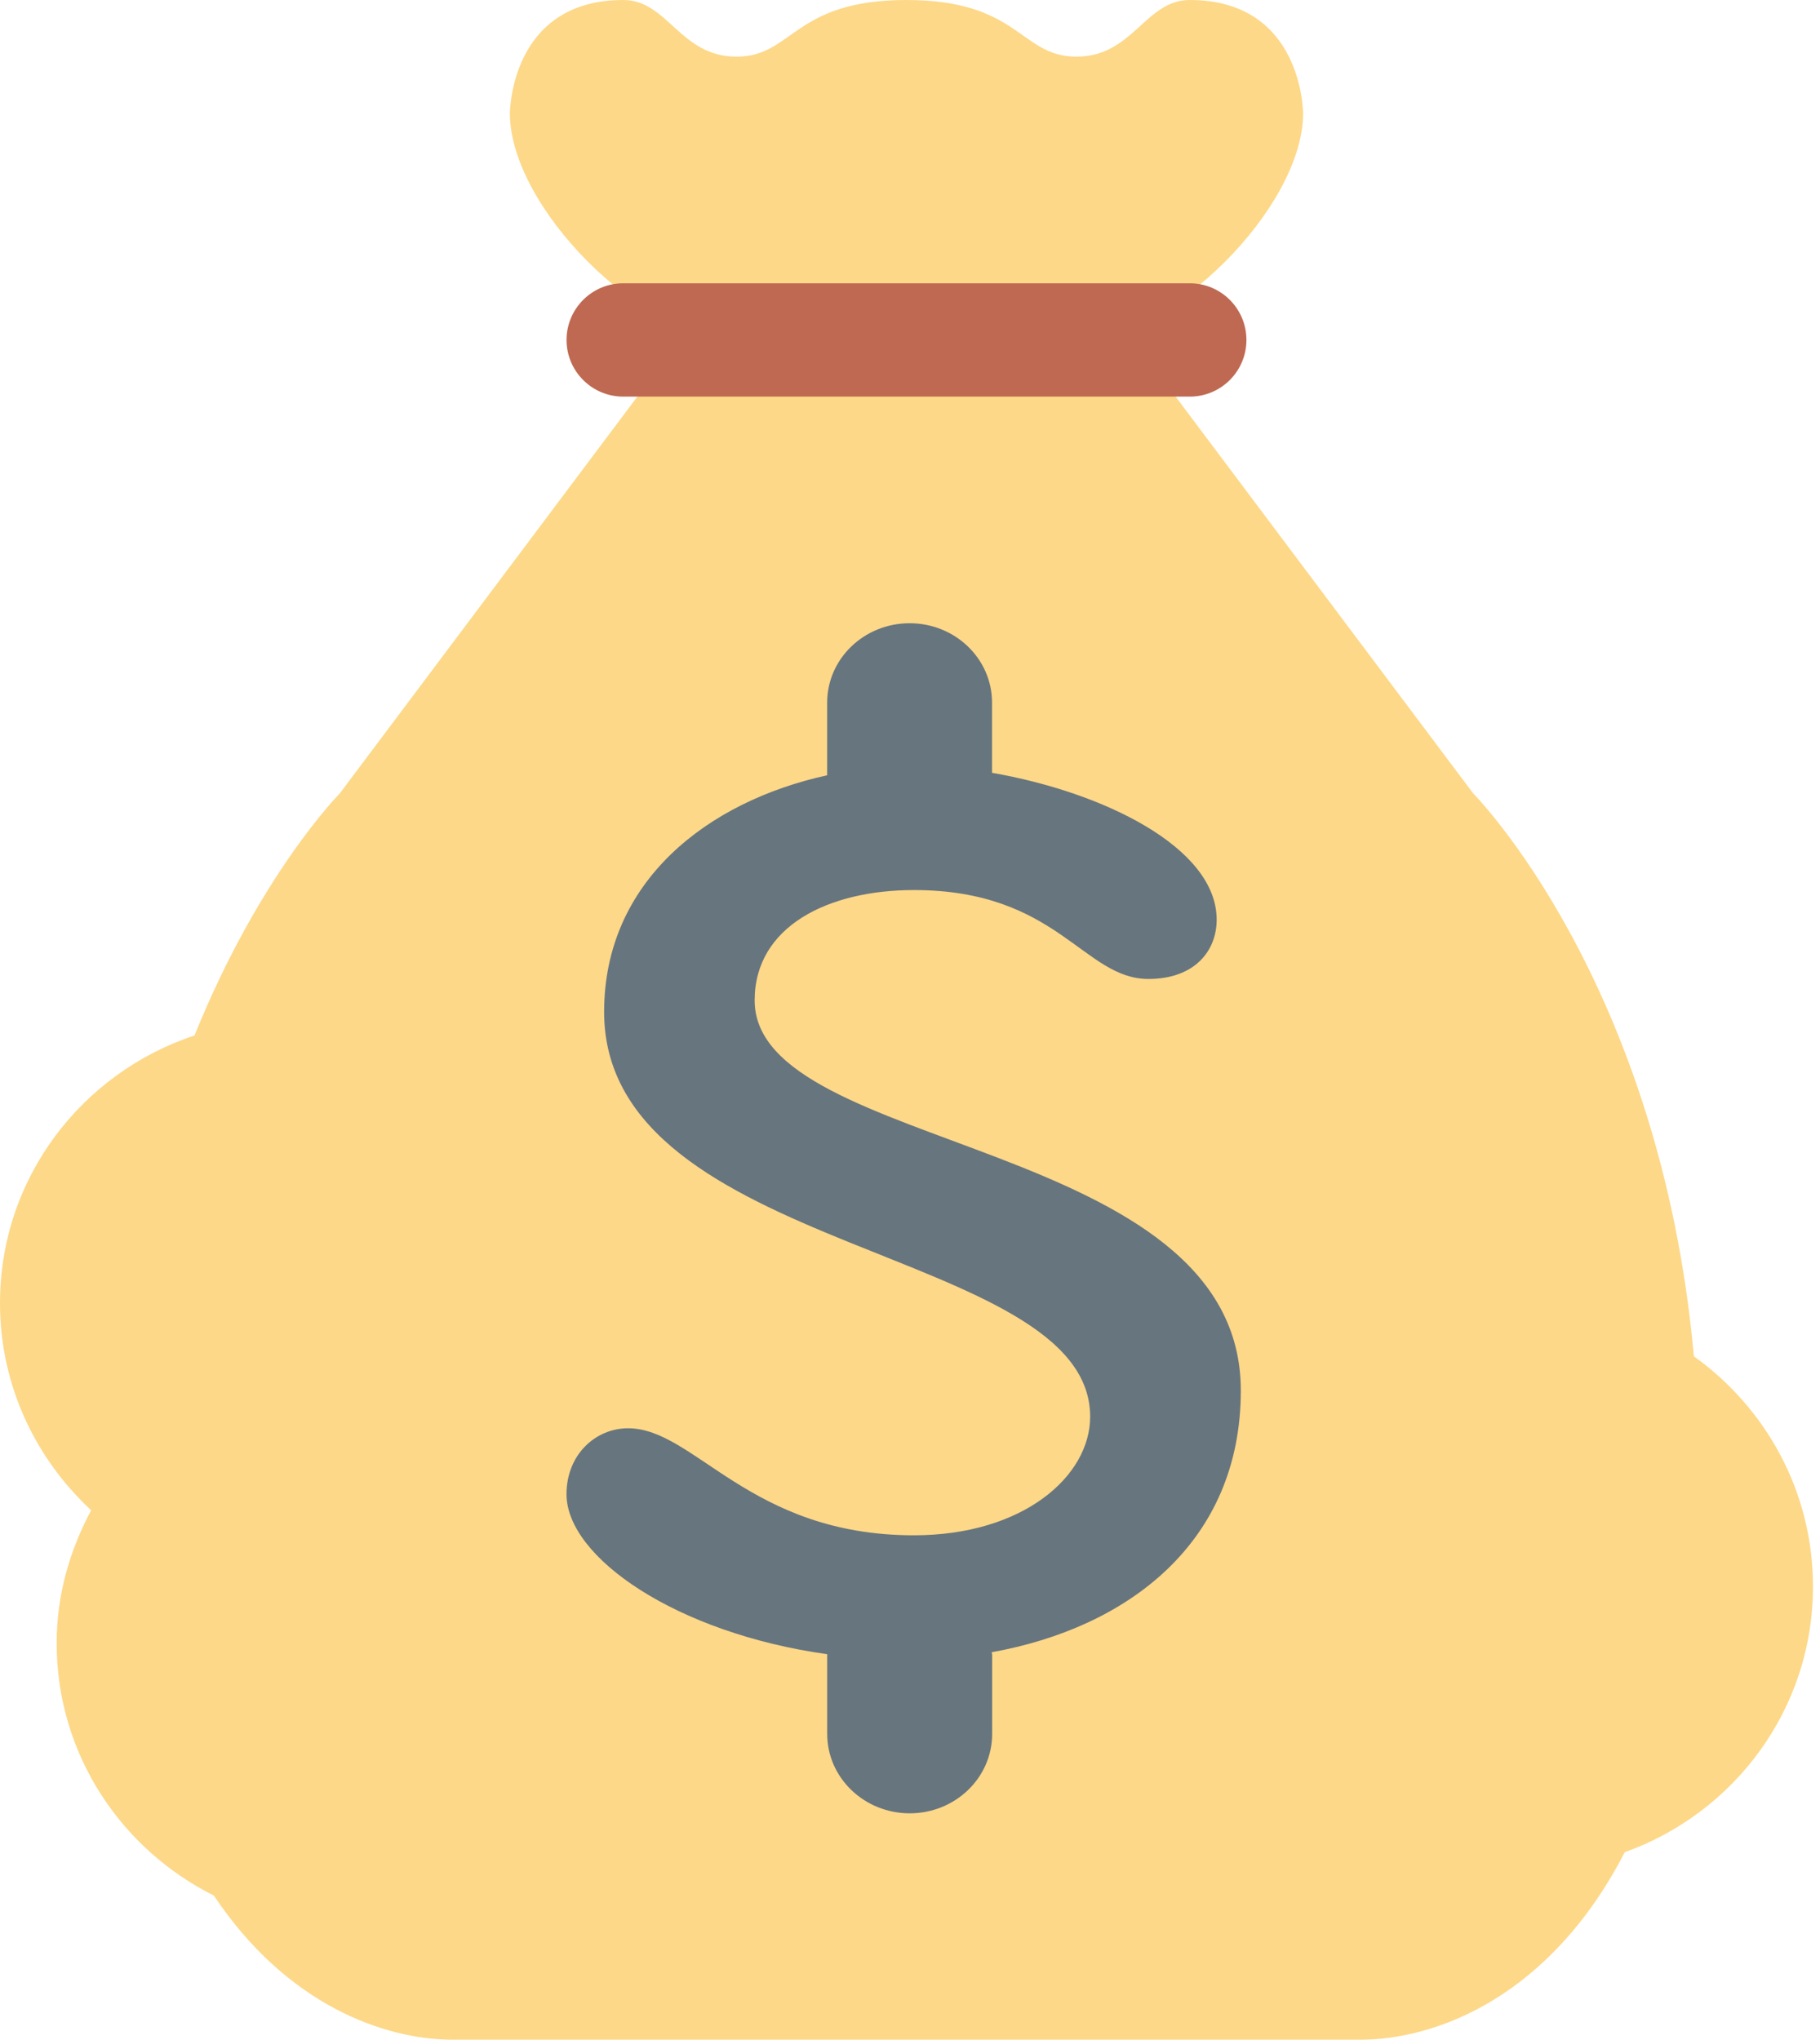
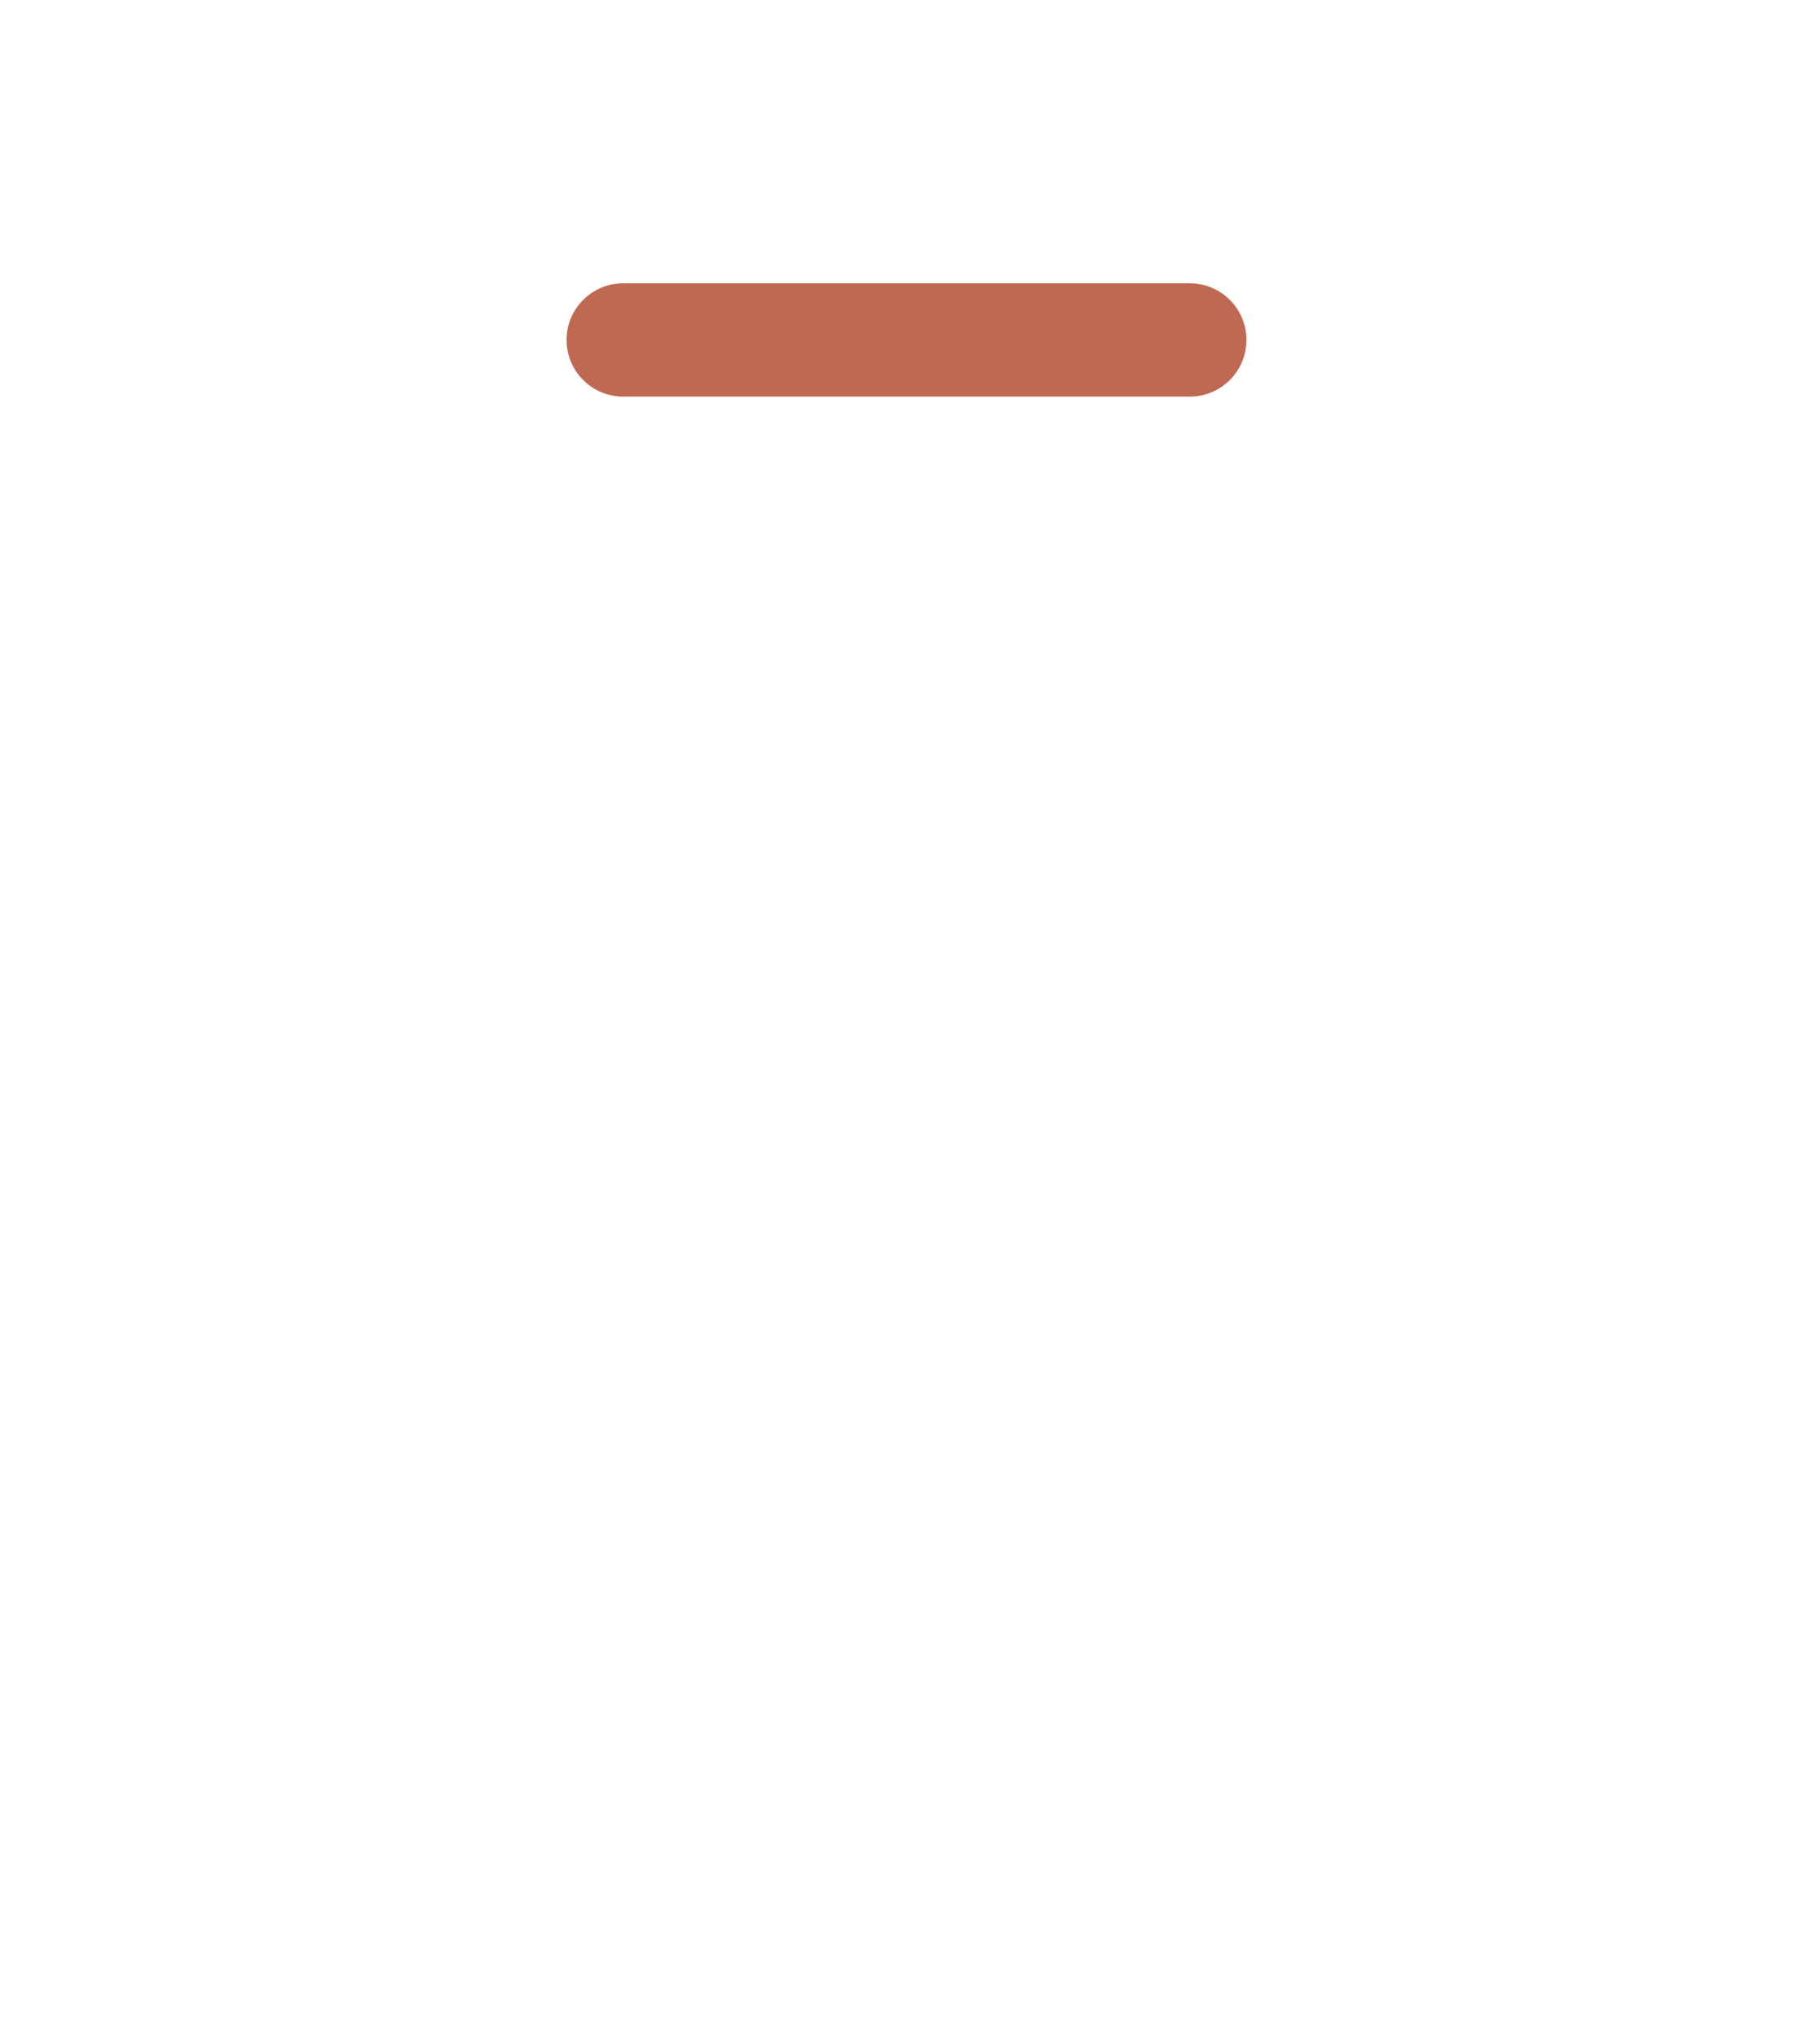
<svg xmlns="http://www.w3.org/2000/svg" width="124" height="139" viewBox="0 0 124 139" fill="none">
-   <path d="M115.407 92.401C113.099 66.856 100.361 54.04 100.361 54.04L77.201 23.16H46.32L23.16 54.04C23.16 54.04 17.683 59.572 13.252 70.542C5.574 73.09 0 80.246 0 88.781C0 94.37 2.413 99.365 6.211 102.889C4.759 105.599 3.86 108.648 3.86 111.941C3.86 119.499 8.245 125.976 14.572 129.141C19.524 136.56 26.14 138.961 30.88 138.961H92.641C97.964 138.961 105.661 135.954 110.698 126.184C118.152 123.517 123.521 116.457 123.521 108.081C123.521 101.604 120.302 95.906 115.407 92.401ZM61.761 23.16C63.883 23.16 65.844 22.55 67.55 21.554C69.26 22.55 71.221 23.16 73.341 23.16C79.737 23.16 88.781 14.112 88.781 7.72C88.781 7.72 88.781 0 81.061 0C78.019 0 77.201 3.86 73.341 3.86C69.481 3.86 69.481 0 61.761 0C54.04 0 54.04 3.86 50.18 3.86C46.32 3.86 45.506 0 42.46 0C34.74 0 34.74 7.72 34.74 7.72C34.74 14.112 43.788 23.16 50.18 23.16C52.3 23.16 54.26 22.55 55.97 21.554C57.68 22.55 59.641 23.16 61.761 23.16Z" fill="#FDD888" />
  <path d="M84.921 23.16C84.921 25.291 83.195 27.02 81.061 27.02H42.46C40.33 27.02 38.6 25.291 38.6 23.16C38.6 21.029 40.33 19.3 42.46 19.3H81.061C83.195 19.3 84.921 21.029 84.921 23.16Z" fill="#BF6952" />
-   <path d="M84.539 94.733C84.539 77.451 51.416 78.579 51.416 68.153C51.416 63.104 56.438 60.637 62.266 60.637C72.063 60.637 73.808 66.694 78.243 66.694C81.381 66.694 82.894 64.791 82.894 62.656C82.894 57.7 75.082 53.948 67.589 52.651V47.864C67.589 44.881 65.08 42.46 61.977 42.46C58.869 42.46 56.357 44.881 56.357 47.864V52.817C48.189 54.604 41.16 60.054 41.16 68.936C41.16 85.531 74.275 84.859 74.275 96.516C74.275 100.558 69.728 104.595 62.266 104.595C51.068 104.595 47.34 97.304 42.792 97.304C40.577 97.304 38.597 99.095 38.597 101.797C38.597 106.093 46.077 111.258 56.364 112.697L56.36 112.736V118.132C56.36 121.112 58.877 123.536 61.981 123.536C65.084 123.536 67.597 121.112 67.597 118.132V112.736C67.597 112.67 67.566 112.62 67.562 112.562C76.819 110.903 84.539 105.105 84.539 94.733V94.733Z" fill="#67757F" />
</svg>